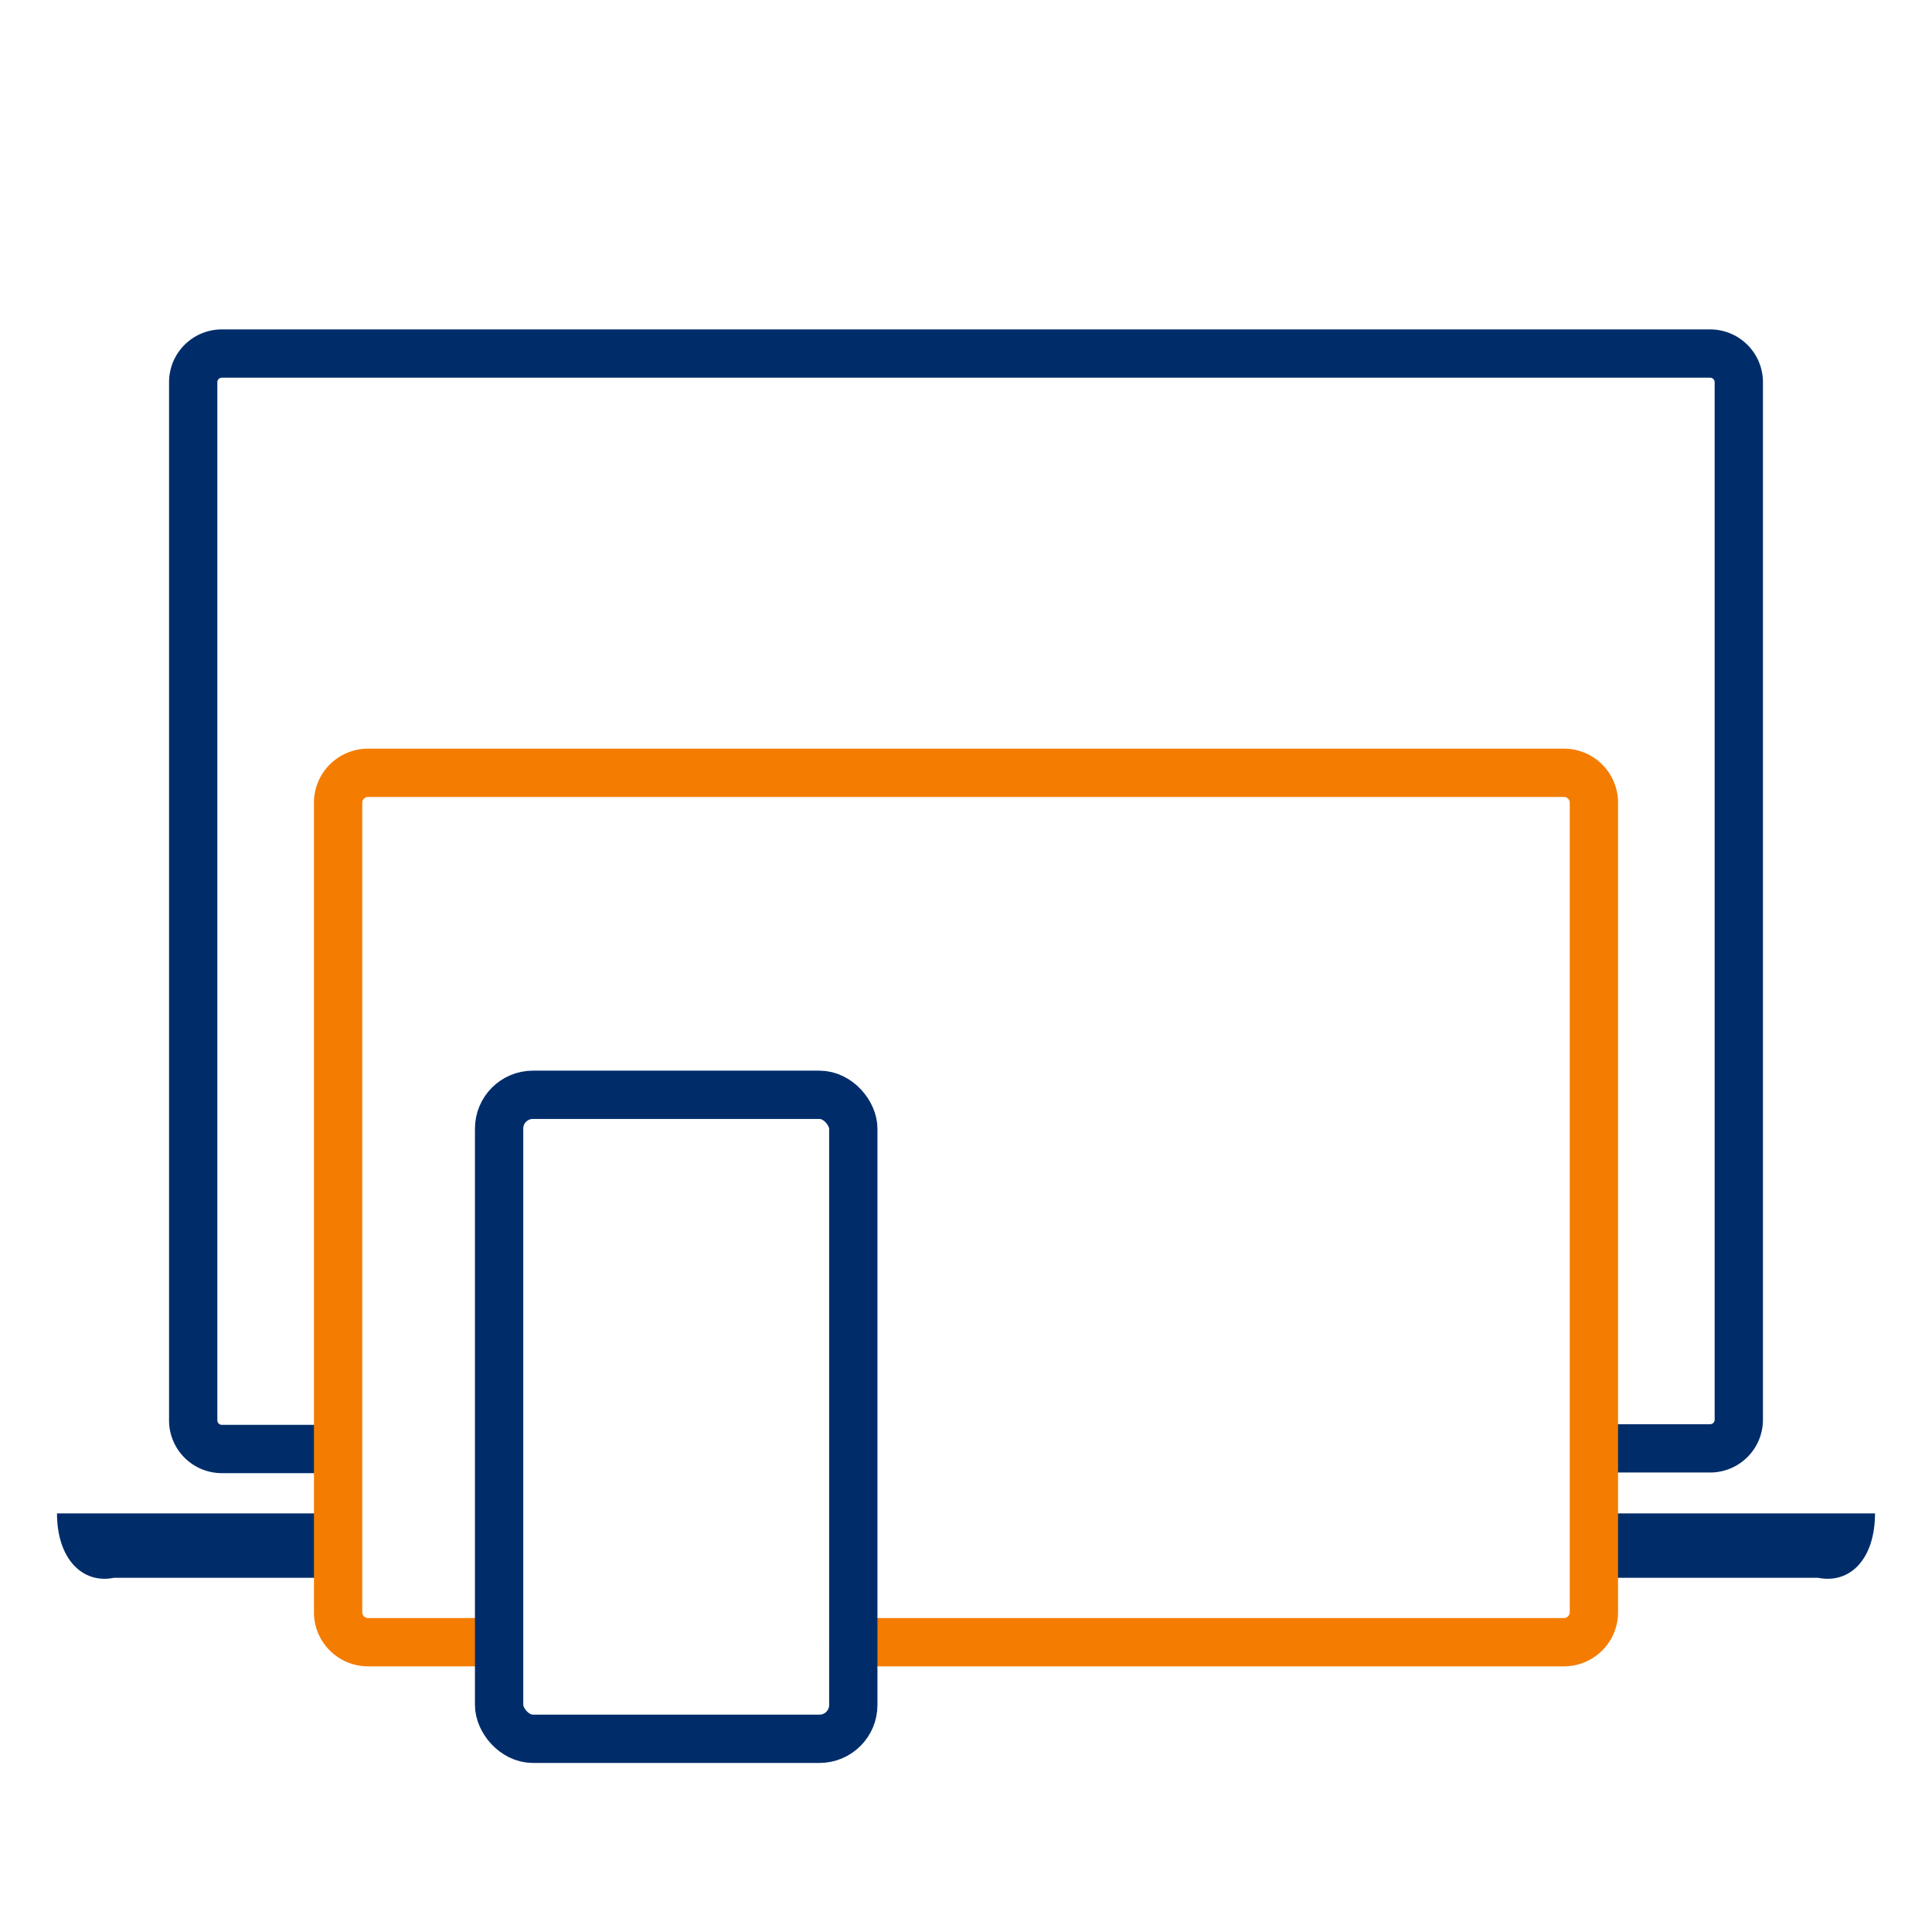
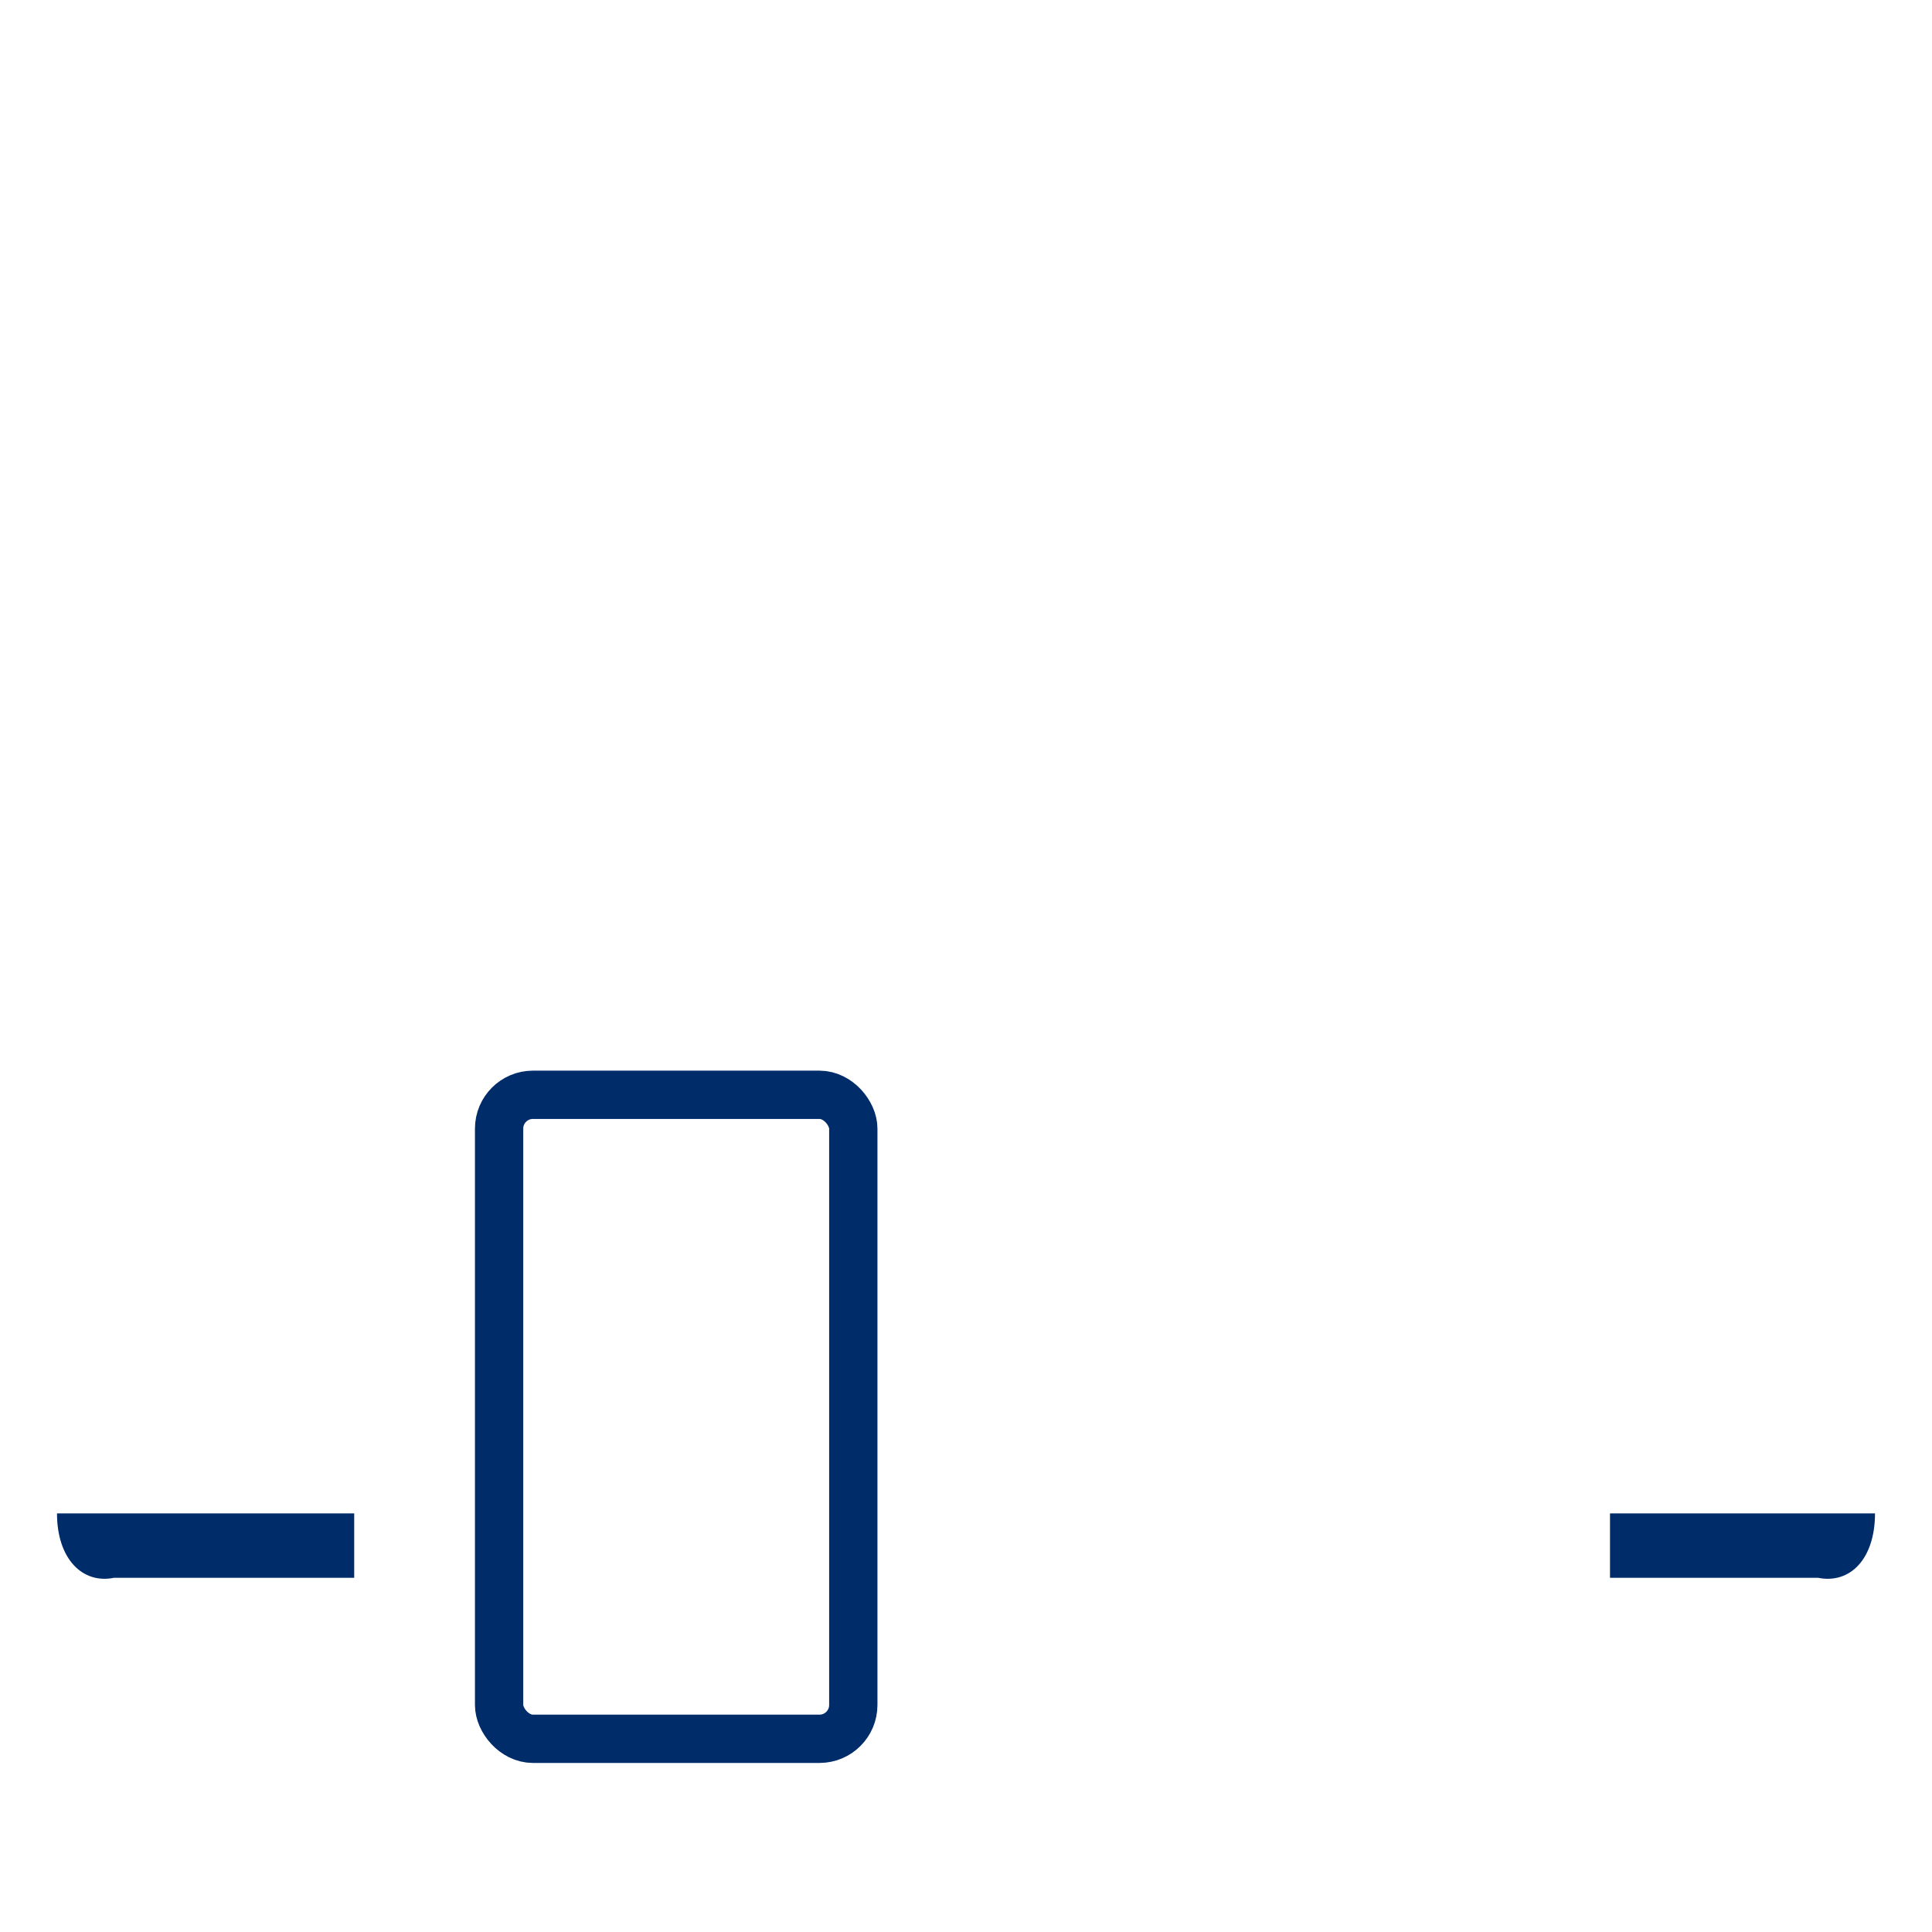
<svg xmlns="http://www.w3.org/2000/svg" id="Layer_2" data-name="Layer 2" viewBox="0 0 60 60">
  <defs>
    <style>.cls-1,.cls-3{fill:none;stroke-width:1.5px;}.cls-1{stroke:#002d6a;stroke-miterlimit:10;}.cls-2{fill:#002d6a;}.cls-3{stroke:#f47c00;stroke-linecap:round;stroke-linejoin:round;}</style>
  </defs>
-   <path class="cls-1" d="M11,45H6.89A.89.89,0,0,1,6,44.09V11.88a.89.89,0,0,1,.89-.9H53.11a.89.89,0,0,1,.89.9V44.09a.89.89,0,0,1-.89.89H50" />
  <path class="cls-2" d="M11,47H1.77c0,1.41.79,2.2,1.77,2H11Z" />
  <path class="cls-2" d="M50,47v2h6.46c1,.2,1.77-.59,1.77-2Z" />
-   <path class="cls-3" d="M15.5,51H11.43a.93.93,0,0,1-.93-.93V24.93a.93.93,0,0,1,.93-.93H48.57a.93.93,0,0,1,.93.93V50.07a.93.93,0,0,1-.93.93H26.5" />
  <rect class="cls-1" x="15.5" y="34" width="11" height="20" rx="1.05" />
</svg>